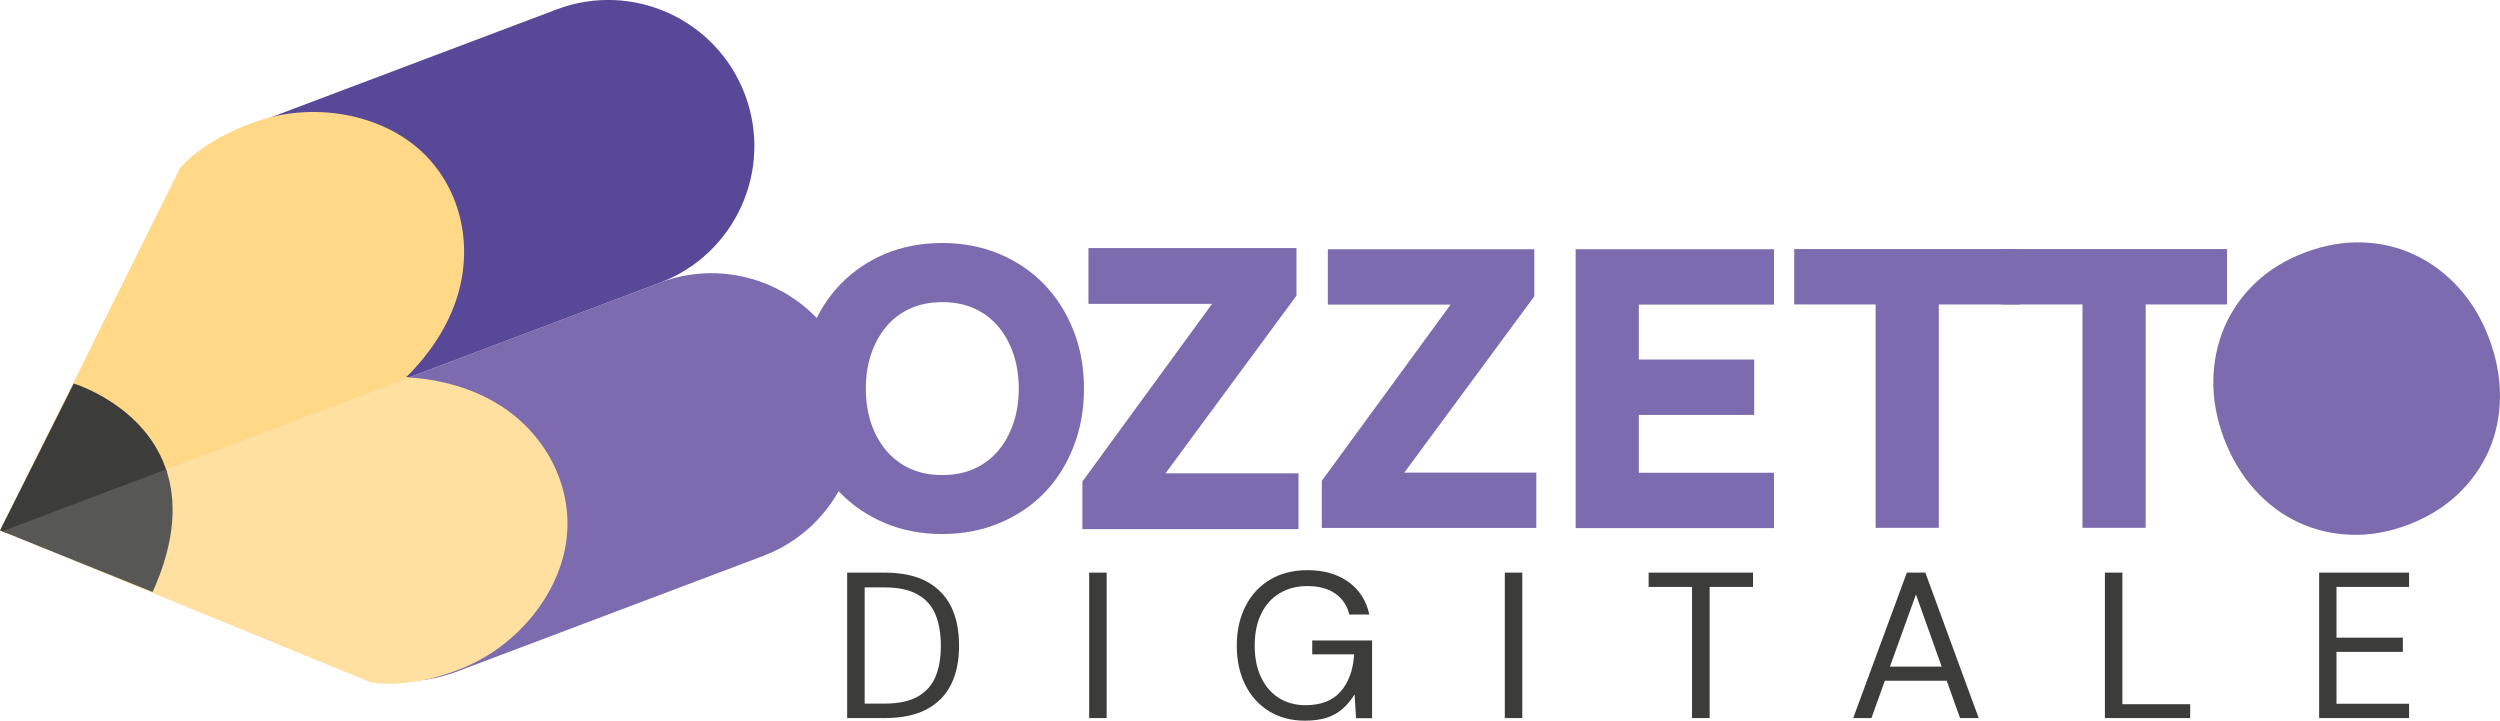
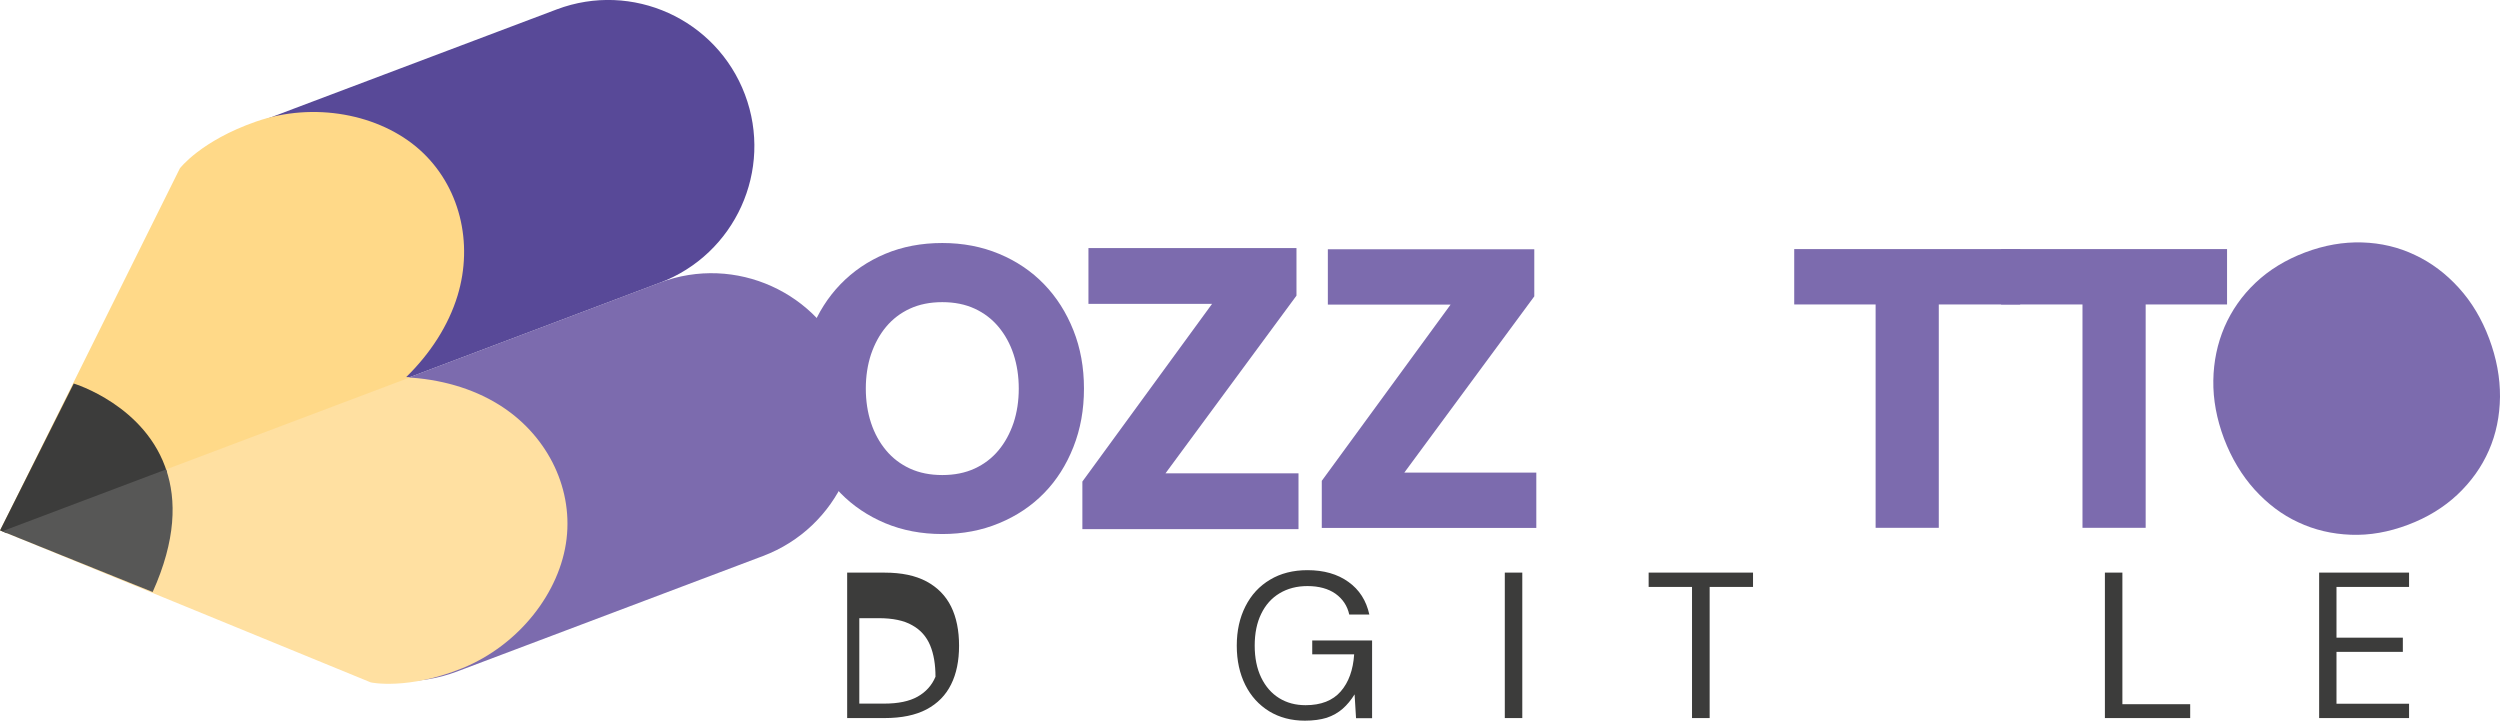
<svg xmlns="http://www.w3.org/2000/svg" version="1.1" id="Livello_1" x="0px" y="0px" viewBox="0 0 172.93 49.85" style="enable-background:new 0 0 172.93 49.85;" xml:space="preserve">
  <style type="text/css">
	.st0{fill:#7C6BAE;}
	.st1{fill:#584998;}
	.st2{fill:#FFE0A1;}
	.st3{fill:#FFD988;}
	.st4{fill:#3C3C3B;}
	.st5{fill:#575756;}
</style>
  <g>
    <path class="st0" d="M74.87,33.31l8.97-12.29h-8.55v-3.86h14.39v3.29l-9.06,12.29h9.2v3.86H74.87V33.31z" />
    <path class="st1" d="M11.43,21.67L11.43,21.67c-1.97-5.22,0.67-11.05,5.89-13.02l21.19-8c5.22-1.97,11.05,0.67,13.02,5.89l0,0   c1.97,5.22-0.67,11.05-5.89,13.02l-21.19,8C19.23,29.53,13.4,26.89,11.43,21.67z" />
    <path class="st0" d="M18.57,40.57L18.57,40.57c-1.97-5.22,0.67-11.05,5.89-13.02l21.19-8c5.22-1.97,11.05,0.67,13.02,5.89l0,0   c1.97,5.22-0.67,11.05-5.89,13.02l-21.19,8C26.36,48.43,20.54,45.79,18.57,40.57z" />
    <g>
      <path class="st2" d="M31.98,46.22c3.91-1.59,6.77-5.24,7.21-8.94c0.44-3.7-1.46-7.3-4.7-9.3c-1.84-1.14-4.07-1.76-6.4-1.88    c0,0,0,0,0,0L0,36.69l0,0l25.64,10.51C25.64,47.21,28.21,47.75,31.98,46.22z" />
    </g>
    <g>
      <path class="st3" d="M28.35,26.11c-0.09-0.01-0.17-0.01-0.26-0.02c1.67-1.63,2.93-3.57,3.56-5.64c1.11-3.65,0.16-7.6-2.62-10.09    c-2.78-2.48-7.33-3.34-11.32-1.95c-3.84,1.34-5.27,3.24-5.27,3.24L0,36.69l0.15,0.06L28.35,26.11z" />
    </g>
    <path class="st4" d="M11.56,32.69c-1.43-4.65-6.46-6.16-6.46-6.16l-2.55,5.08L0,36.69l0.46,0.19L11.56,32.69z" />
    <path class="st5" d="M11.49,32.47L0.15,36.75l5.13,2.07l5.28,2.13C12.18,37.35,12.21,34.58,11.49,32.47z" />
    <path class="st0" d="M65.18,36.94c-1.44,0-2.75-0.25-3.95-0.75c-1.19-0.5-2.23-1.2-3.09-2.08c-0.87-0.89-1.54-1.95-2.03-3.19   c-0.49-1.24-0.73-2.58-0.73-4.04c0-1.46,0.24-2.8,0.73-4.03c0.49-1.23,1.16-2.29,2.03-3.19c0.87-0.9,1.9-1.6,3.09-2.1   c1.19-0.5,2.51-0.75,3.95-0.75c1.42,0,2.73,0.25,3.93,0.75c1.2,0.5,2.24,1.2,3.11,2.1c0.87,0.9,1.54,1.96,2.03,3.19   c0.49,1.23,0.73,2.57,0.73,4.03c0,1.46-0.24,2.8-0.73,4.04c-0.49,1.24-1.16,2.3-2.03,3.19c-0.87,0.89-1.9,1.58-3.11,2.08   C67.91,36.69,66.6,36.94,65.18,36.94z M65.18,32.86c0.84,0,1.59-0.15,2.24-0.45c0.65-0.3,1.2-0.72,1.65-1.26   c0.45-0.54,0.79-1.17,1.04-1.9c0.24-0.73,0.36-1.52,0.36-2.37s-0.12-1.64-0.36-2.37c-0.24-0.73-0.59-1.36-1.04-1.9   c-0.45-0.54-1-0.96-1.65-1.26c-0.65-0.3-1.4-0.45-2.24-0.45c-0.84,0-1.59,0.15-2.24,0.45c-0.65,0.3-1.2,0.72-1.65,1.26   c-0.45,0.54-0.79,1.17-1.04,1.9c-0.24,0.73-0.36,1.52-0.36,2.37s0.12,1.64,0.36,2.37c0.24,0.73,0.59,1.36,1.04,1.9   c0.45,0.54,1,0.96,1.65,1.26C63.59,32.71,64.34,32.86,65.18,32.86z" />
    <path class="st0" d="M91.43,33.26l8.91-12.19h-8.49v-3.83h14.28v3.26l-8.99,12.19h9.13v3.83H91.43V33.26z" />
-     <path class="st0" d="M108.99,17.24h13.72v3.83h-9.35v3.8h7.98v3.83h-7.98v4h9.35v3.83h-13.72V17.24z" />
    <path class="st0" d="M129.74,21.06h-5.63v-3.83h15.63v3.83h-5.63v15.45h-4.37V21.06z" />
    <path class="st0" d="M144.05,21.06h-5.63v-3.83h15.63v3.83h-5.63v15.45h-4.37V21.06z" />
    <path class="st0" d="M166.57,36.3c-1.35,0.51-2.66,0.74-3.96,0.69s-2.5-0.33-3.63-0.86c-1.13-0.52-2.13-1.28-3.03-2.27   c-0.89-0.99-1.59-2.16-2.11-3.52c-0.51-1.36-0.76-2.7-0.74-4.02c0.02-1.32,0.28-2.55,0.77-3.7c0.5-1.15,1.21-2.17,2.15-3.06   c0.94-0.89,2.08-1.59,3.43-2.1c1.33-0.5,2.64-0.73,3.95-0.69c1.3,0.04,2.52,0.33,3.65,0.87c1.13,0.53,2.14,1.29,3.03,2.27   c0.89,0.98,1.59,2.15,2.1,3.51c0.51,1.36,0.76,2.71,0.75,4.04c-0.02,1.33-0.27,2.56-0.77,3.7c-0.5,1.14-1.22,2.15-2.17,3.05   C169.04,35.1,167.9,35.8,166.57,36.3z" />
    <g>
      <g>
-         <path class="st4" d="M58.6,49.67V39.61h2.59c1.17,0,2.13,0.2,2.9,0.61c0.76,0.41,1.33,0.99,1.7,1.74     c0.37,0.75,0.55,1.66,0.55,2.71c0,1.03-0.18,1.93-0.55,2.67c-0.37,0.75-0.93,1.32-1.7,1.73c-0.76,0.4-1.73,0.6-2.9,0.6H58.6z      M59.81,48.67h1.35c0.97,0,1.74-0.16,2.31-0.48c0.57-0.32,0.99-0.78,1.24-1.38c0.25-0.6,0.37-1.31,0.37-2.13     c0-0.84-0.12-1.57-0.37-2.17c-0.25-0.6-0.66-1.07-1.24-1.39c-0.57-0.33-1.35-0.49-2.31-0.49h-1.35V48.67z" />
-         <path class="st4" d="M75.34,49.67V39.61h1.21v10.06H75.34z" />
+         <path class="st4" d="M58.6,49.67V39.61h2.59c1.17,0,2.13,0.2,2.9,0.61c0.76,0.41,1.33,0.99,1.7,1.74     c0.37,0.75,0.55,1.66,0.55,2.71c0,1.03-0.18,1.93-0.55,2.67c-0.37,0.75-0.93,1.32-1.7,1.73c-0.76,0.4-1.73,0.6-2.9,0.6H58.6z      M59.81,48.67h1.35c0.97,0,1.74-0.16,2.31-0.48c0.57-0.32,0.99-0.78,1.24-1.38c0-0.84-0.12-1.57-0.37-2.17c-0.25-0.6-0.66-1.07-1.24-1.39c-0.57-0.33-1.35-0.49-2.31-0.49h-1.35V48.67z" />
        <path class="st4" d="M90.26,49.85c-0.94,0-1.76-0.22-2.47-0.65c-0.71-0.44-1.26-1.04-1.65-1.82c-0.39-0.78-0.59-1.68-0.59-2.72     c0-1.03,0.2-1.93,0.6-2.72c0.4-0.79,0.96-1.4,1.7-1.84c0.73-0.44,1.6-0.66,2.59-0.66c1.13,0,2.08,0.27,2.83,0.81     c0.76,0.54,1.24,1.3,1.45,2.26h-1.39c-0.13-0.6-0.45-1.08-0.95-1.44c-0.5-0.35-1.15-0.53-1.94-0.53c-0.74,0-1.38,0.17-1.93,0.5     c-0.55,0.33-0.97,0.8-1.27,1.42c-0.3,0.61-0.45,1.35-0.45,2.2c0,0.85,0.15,1.59,0.45,2.21s0.71,1.09,1.24,1.42     c0.53,0.33,1.14,0.49,1.83,0.49c1.07,0,1.88-0.32,2.43-0.95c0.55-0.63,0.86-1.49,0.93-2.57h-2.9V44.3h4.14v5.38h-1.11l-0.1-1.65     c-0.24,0.39-0.52,0.73-0.83,1c-0.31,0.27-0.68,0.48-1.1,0.62C91.35,49.78,90.84,49.85,90.26,49.85z" />
        <path class="st4" d="M104.09,49.67V39.61h1.21v10.06H104.09z" />
        <path class="st4" d="M117.04,49.67V40.6h-3v-0.99h7.22v0.99h-3v9.07H117.04z" />
-         <path class="st4" d="M128.19,49.67l3.71-10.06h1.28l3.69,10.06h-1.29l-3.05-8.55l-3.08,8.55H128.19z M129.89,47.09l0.35-0.98     h4.56l0.35,0.98H129.89z" />
        <path class="st4" d="M145.6,49.67V39.61h1.21v9.1h4.69v0.96H145.6z" />
        <path class="st4" d="M160.42,49.67V39.61h6.22v0.99h-5.02v3.51h4.59v0.98h-4.59v3.59h5.02v0.99H160.42z" />
      </g>
    </g>
  </g>
</svg>